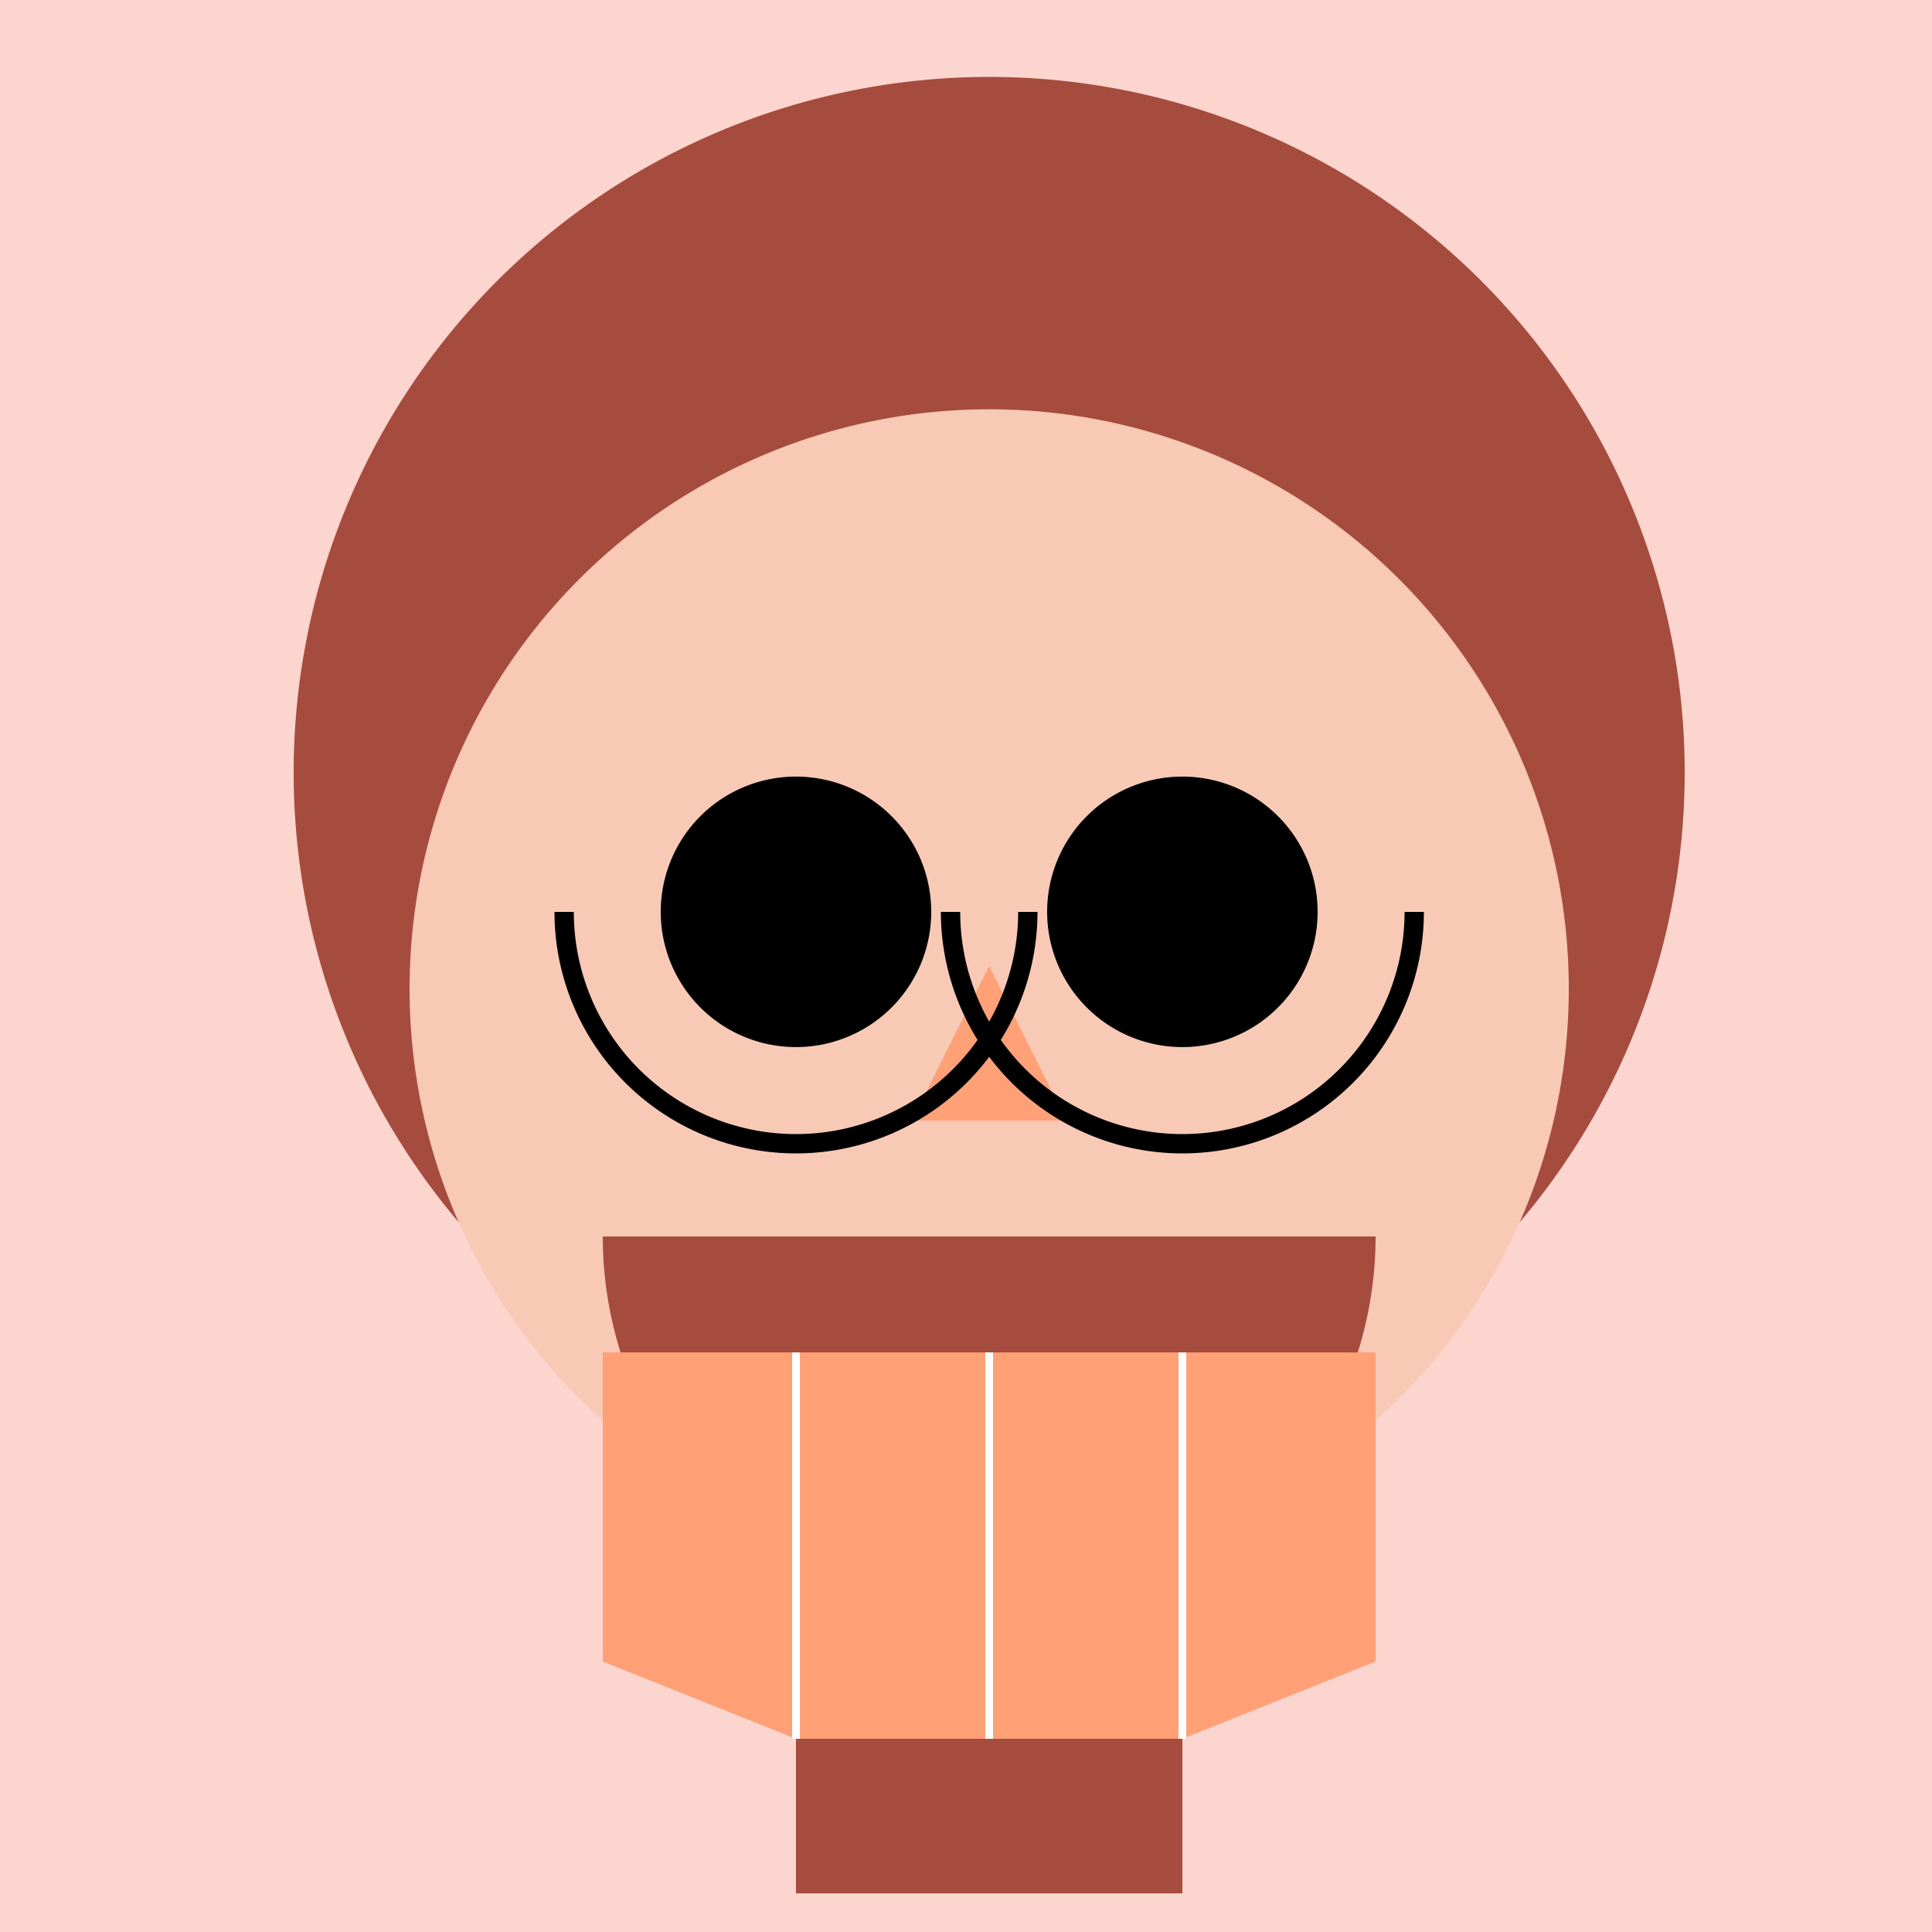
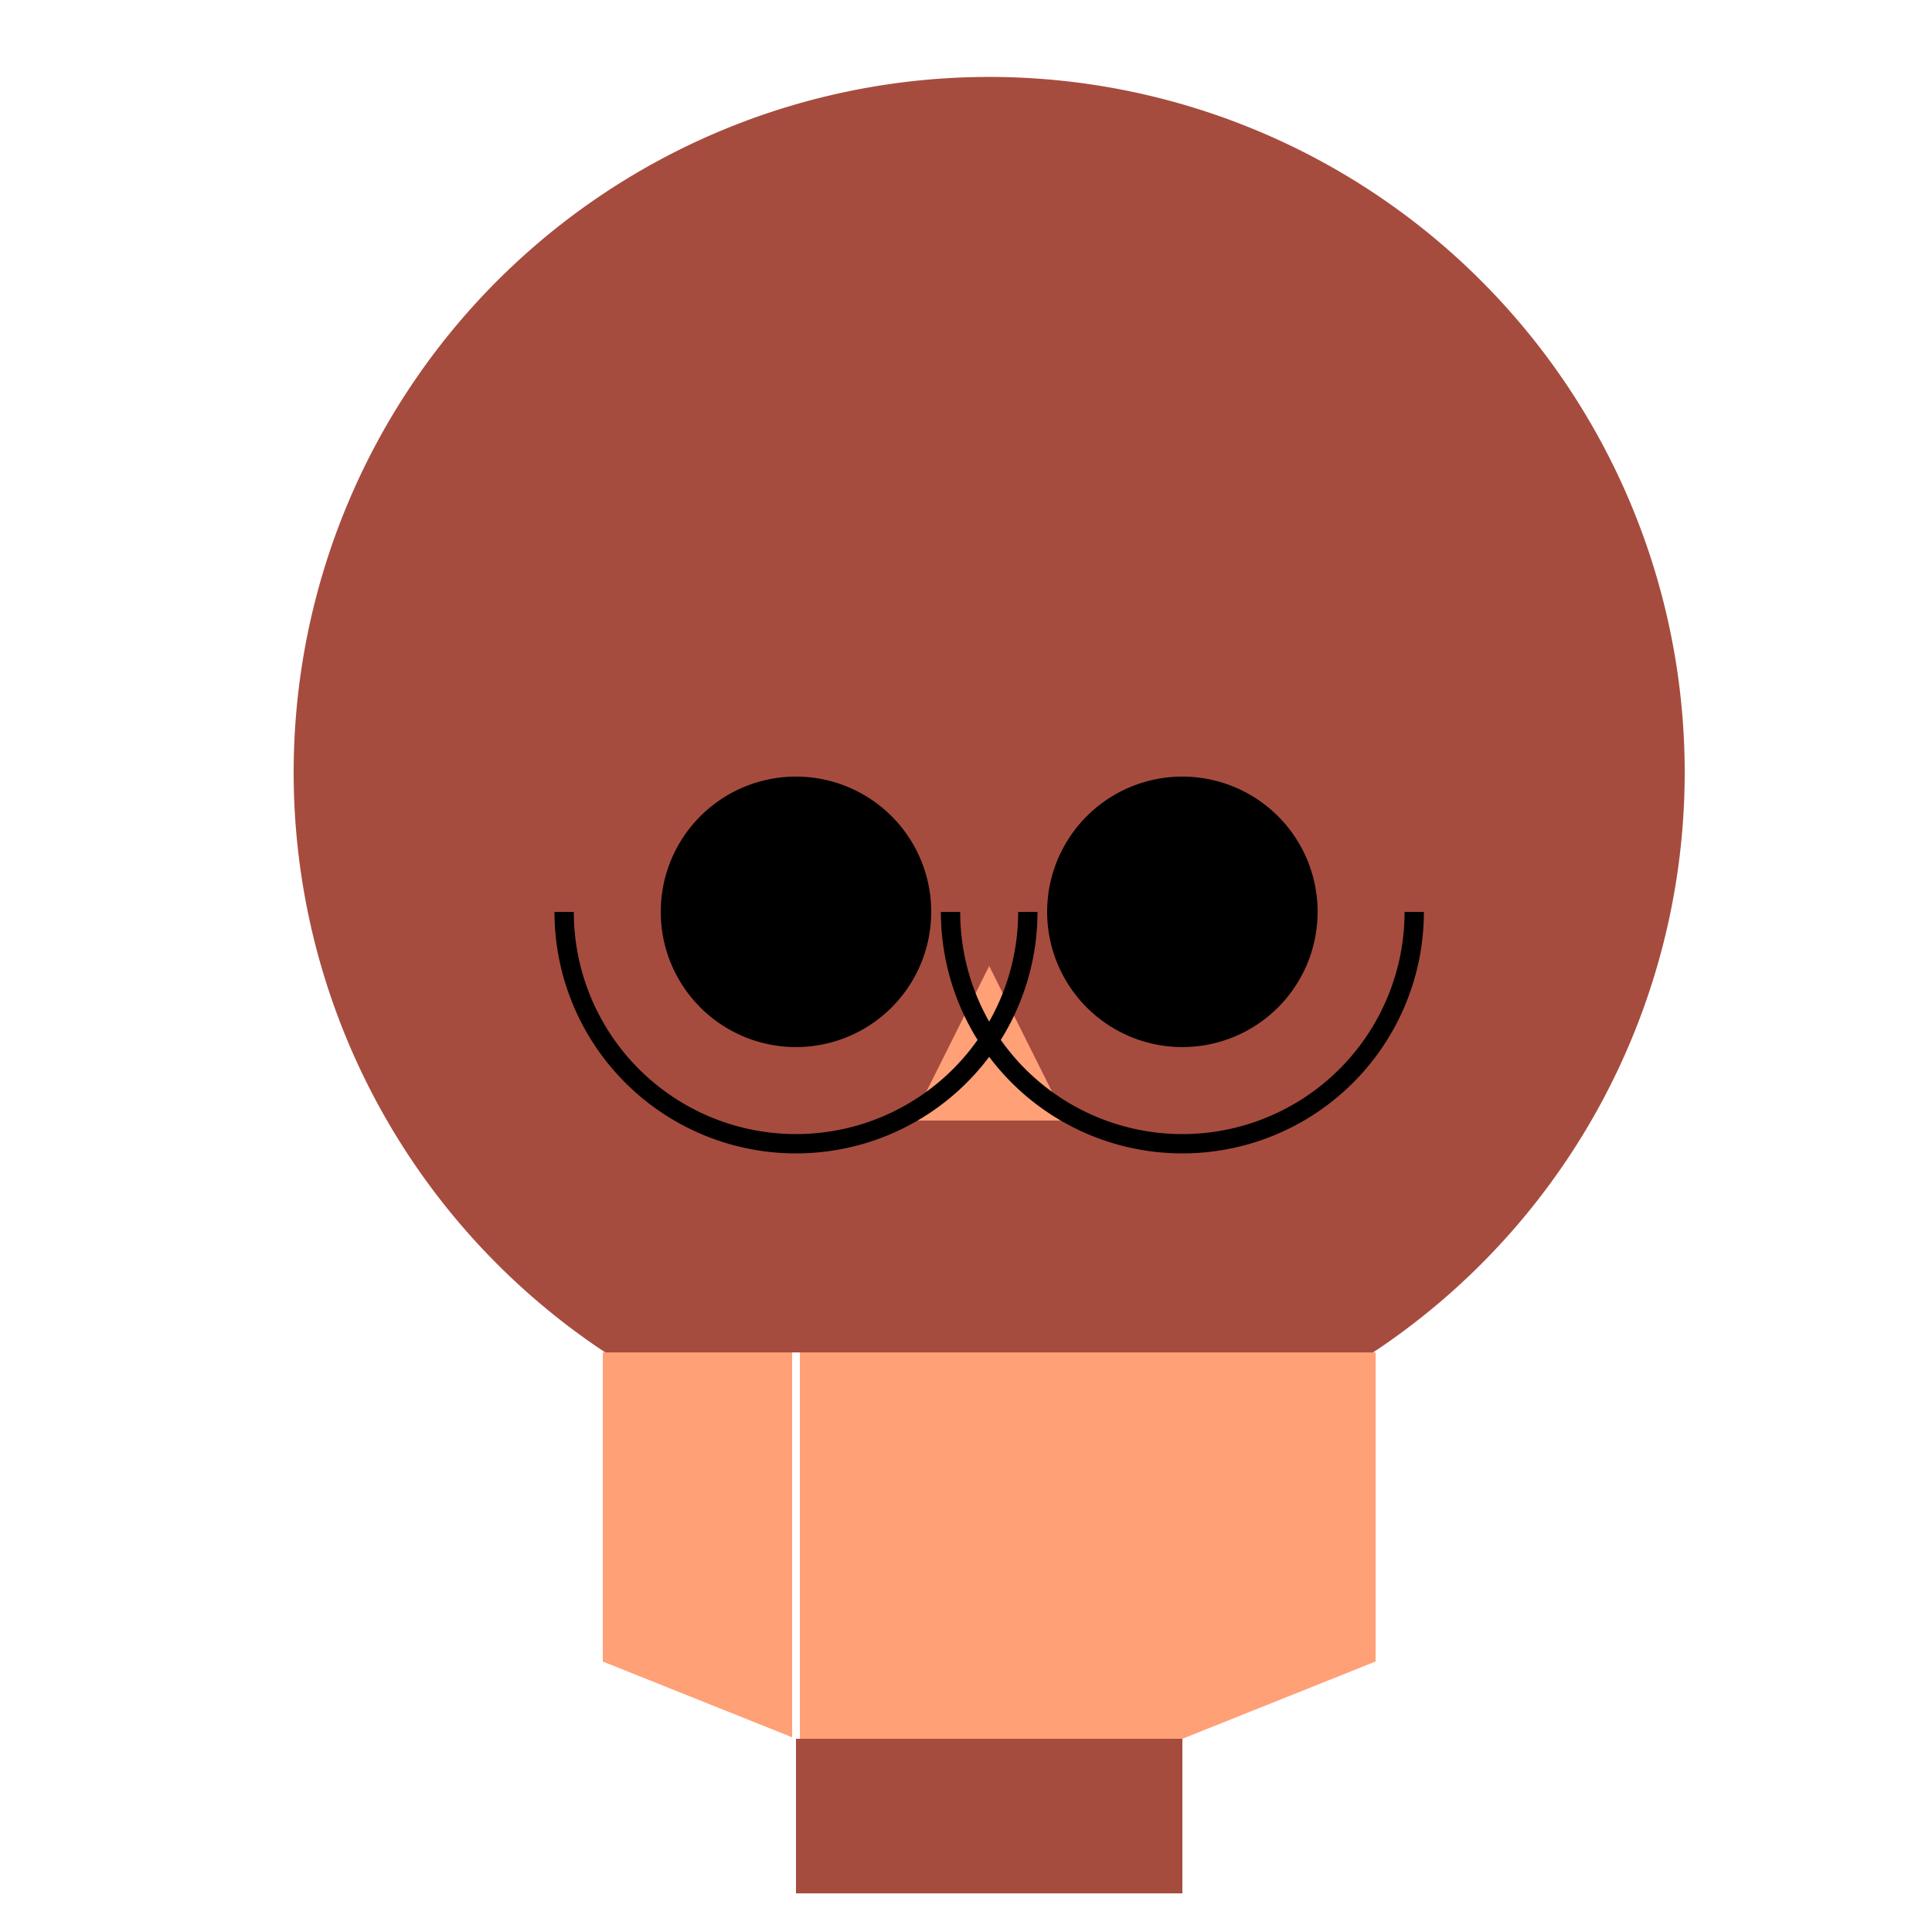
<svg xmlns="http://www.w3.org/2000/svg" width="500" height="500">
  <defs />
  <g>
-     <rect fill="#FCD5CE" stroke="none" x="0" y="0" width="512" height="512" />
    <path fill="#A64C3E" stroke="none" paint-order="stroke fill markers" d=" M 436 200 A 180 180 0 1 1 436 199.82" />
-     <path fill="#F8C9B5" stroke="none" paint-order="stroke fill markers" d=" M 406 256 A 150 150 0 1 1 406 255.85" />
    <path fill="#000000" stroke="none" paint-order="stroke fill markers" d=" M 241 236 A 35 35 0 1 1 241 235.965" />
    <path fill="#000000" stroke="none" paint-order="stroke fill markers" d=" M 341 236 A 35 35 0 1 1 341 235.965" />
    <path fill="#FFA077" stroke="none" paint-order="stroke fill markers" d=" M 256 250 L 236 290 L 276 290" />
    <path fill="none" stroke="#FF6B5E" paint-order="fill stroke markers" d=" M 291.267 368.541 A 60 60 0 0 1 220.733 368.541" stroke-miterlimit="10" stroke-width="5" stroke-dasharray="" />
    <path fill="#A64C3E" stroke="none" paint-order="stroke fill markers" d=" M 356 320 A 100 100 0 0 1 156 320" />
    <path fill="none" stroke="#000000" paint-order="fill stroke markers" d=" M 266 236 A 60 60 0 0 1 146 236" stroke-miterlimit="10" stroke-width="5" stroke-dasharray="" />
    <path fill="none" stroke="#000000" paint-order="fill stroke markers" d=" M 366 236 A 60 60 0 0 1 246 236" stroke-miterlimit="10" stroke-width="5" stroke-dasharray="" />
    <rect fill="#A64C3E" stroke="none" x="206" y="330" width="100" height="160" />
    <path fill="#FFA077" stroke="none" paint-order="stroke fill markers" d=" M 156 350 L 356 350 L 356 430 L 306 450 L 206 450 L 156 430 Z" />
    <path fill="none" stroke="white" paint-order="fill stroke markers" d=" M 206 350 L 206 450" stroke-miterlimit="10" stroke-width="2" stroke-dasharray="" />
-     <path fill="none" stroke="white" paint-order="fill stroke markers" d=" M 256 350 L 256 450" stroke-miterlimit="10" stroke-width="2" stroke-dasharray="" />
-     <path fill="none" stroke="white" paint-order="fill stroke markers" d=" M 306 350 L 306 450" stroke-miterlimit="10" stroke-width="2" stroke-dasharray="" />
  </g>
</svg>